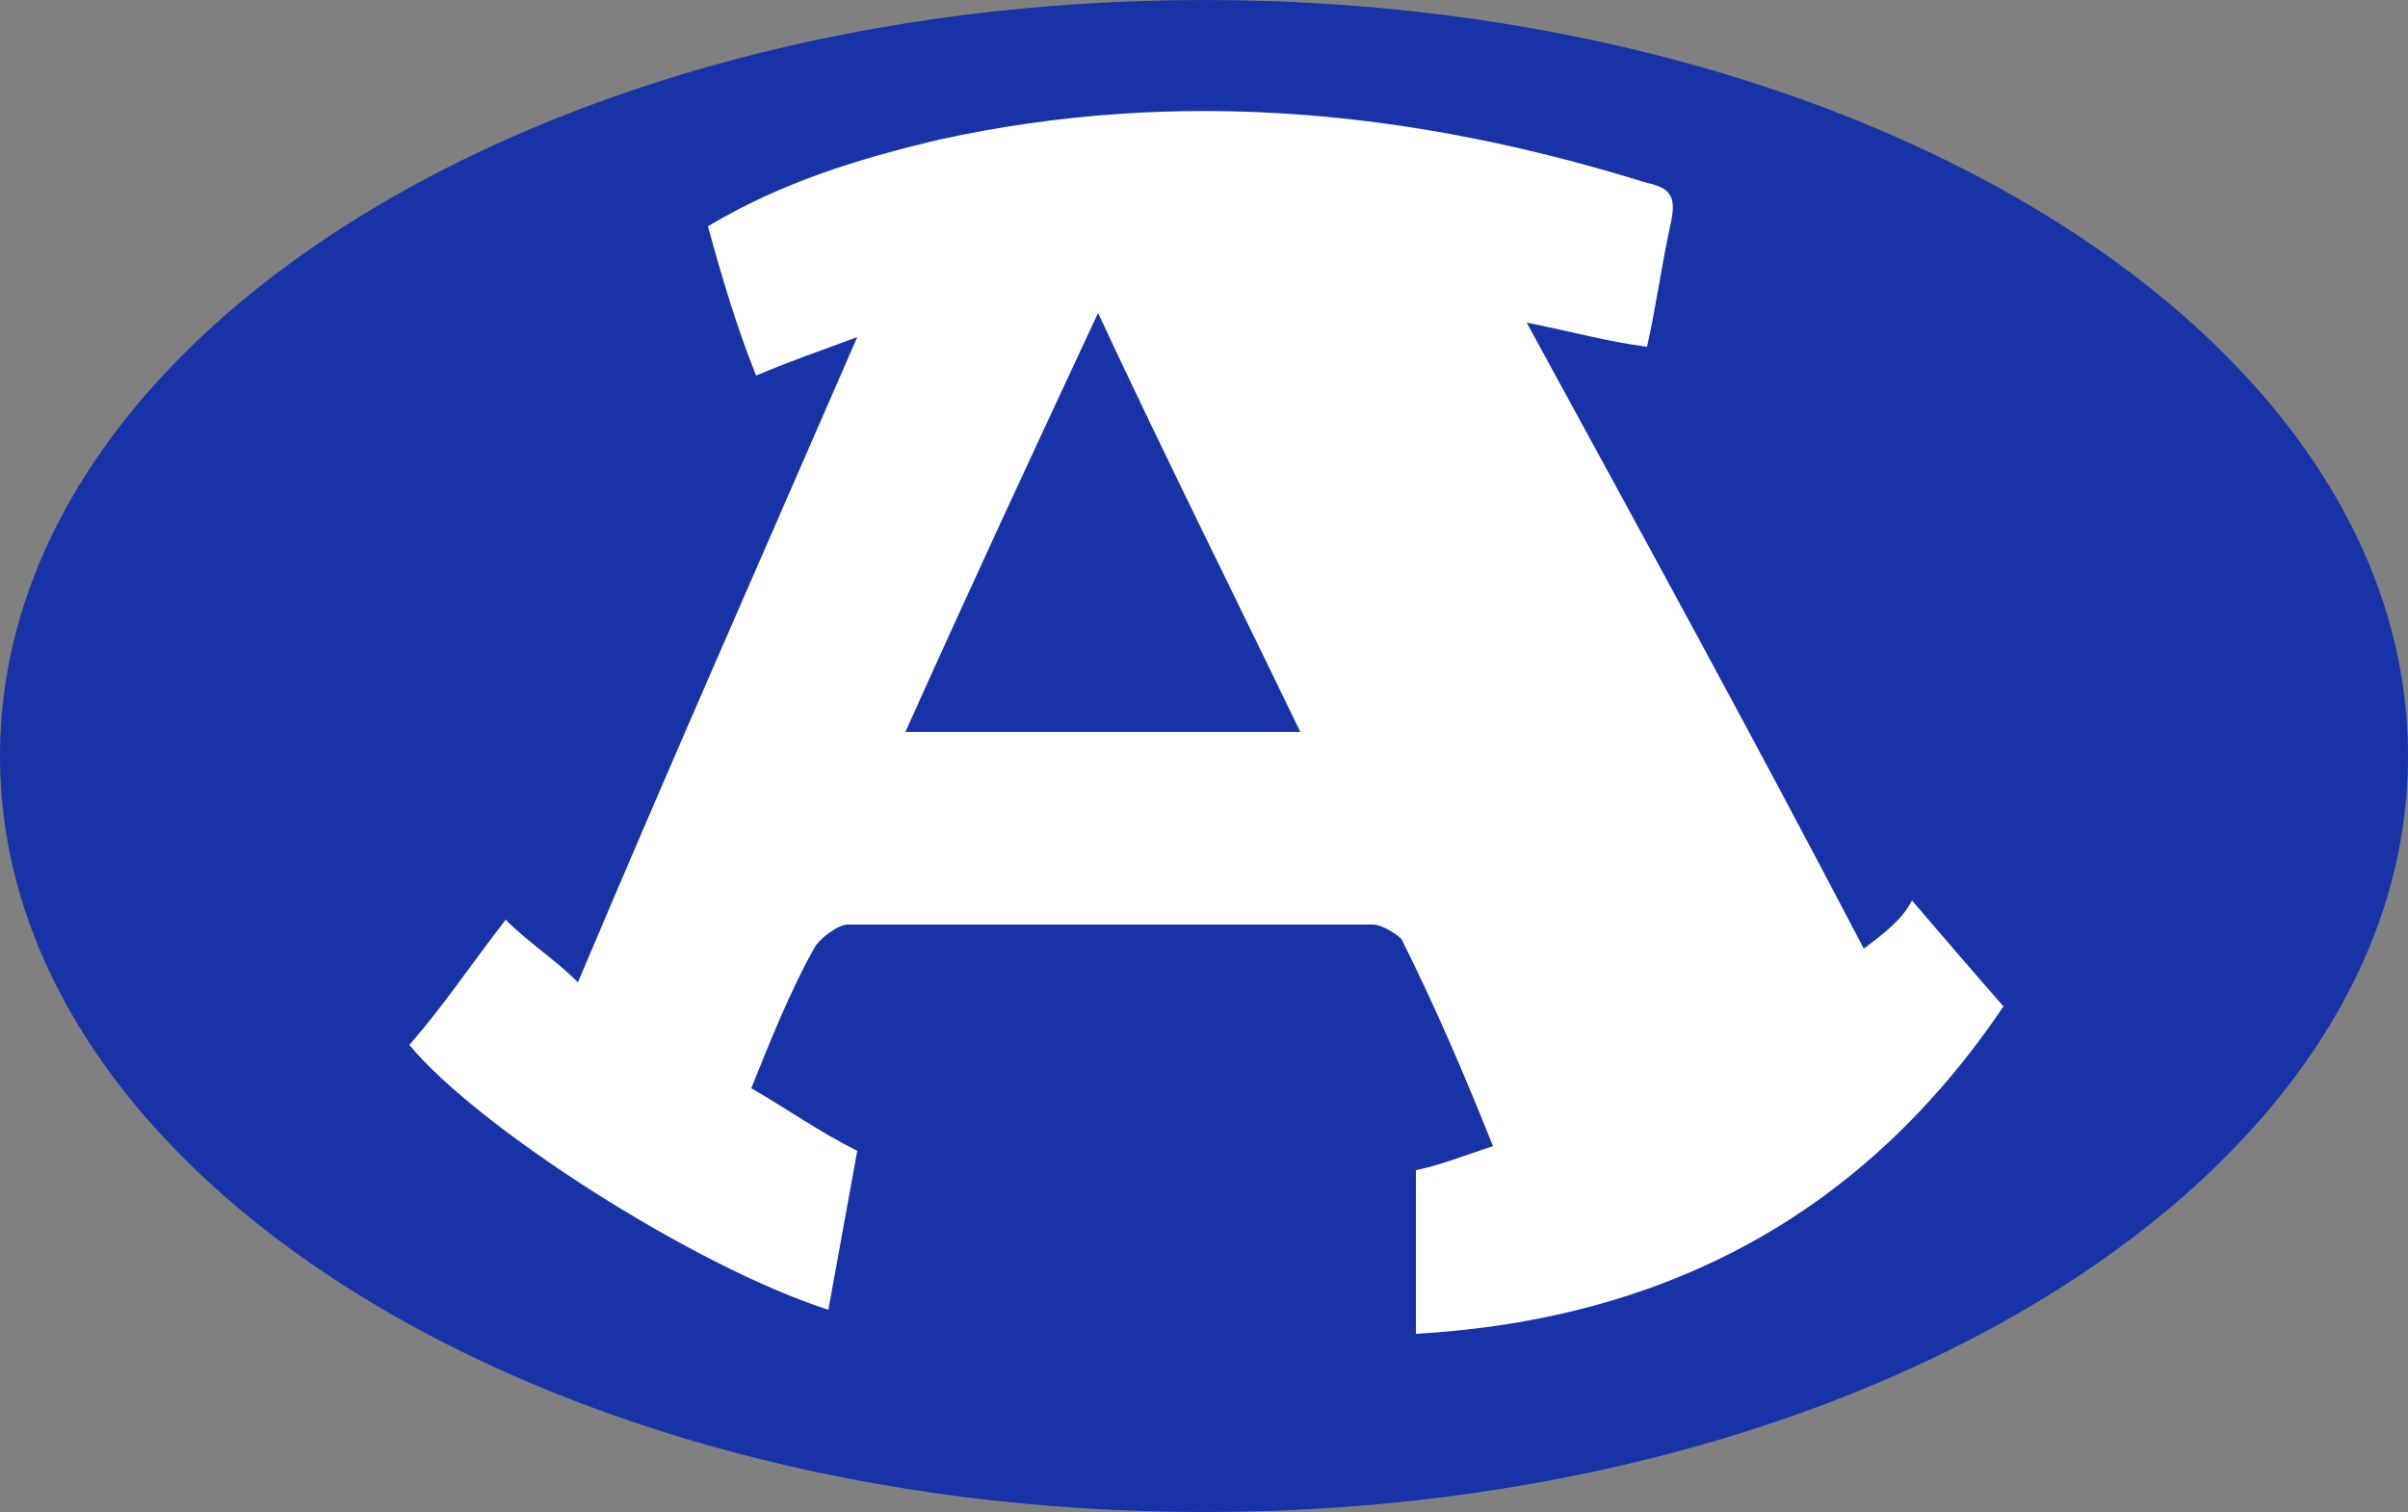
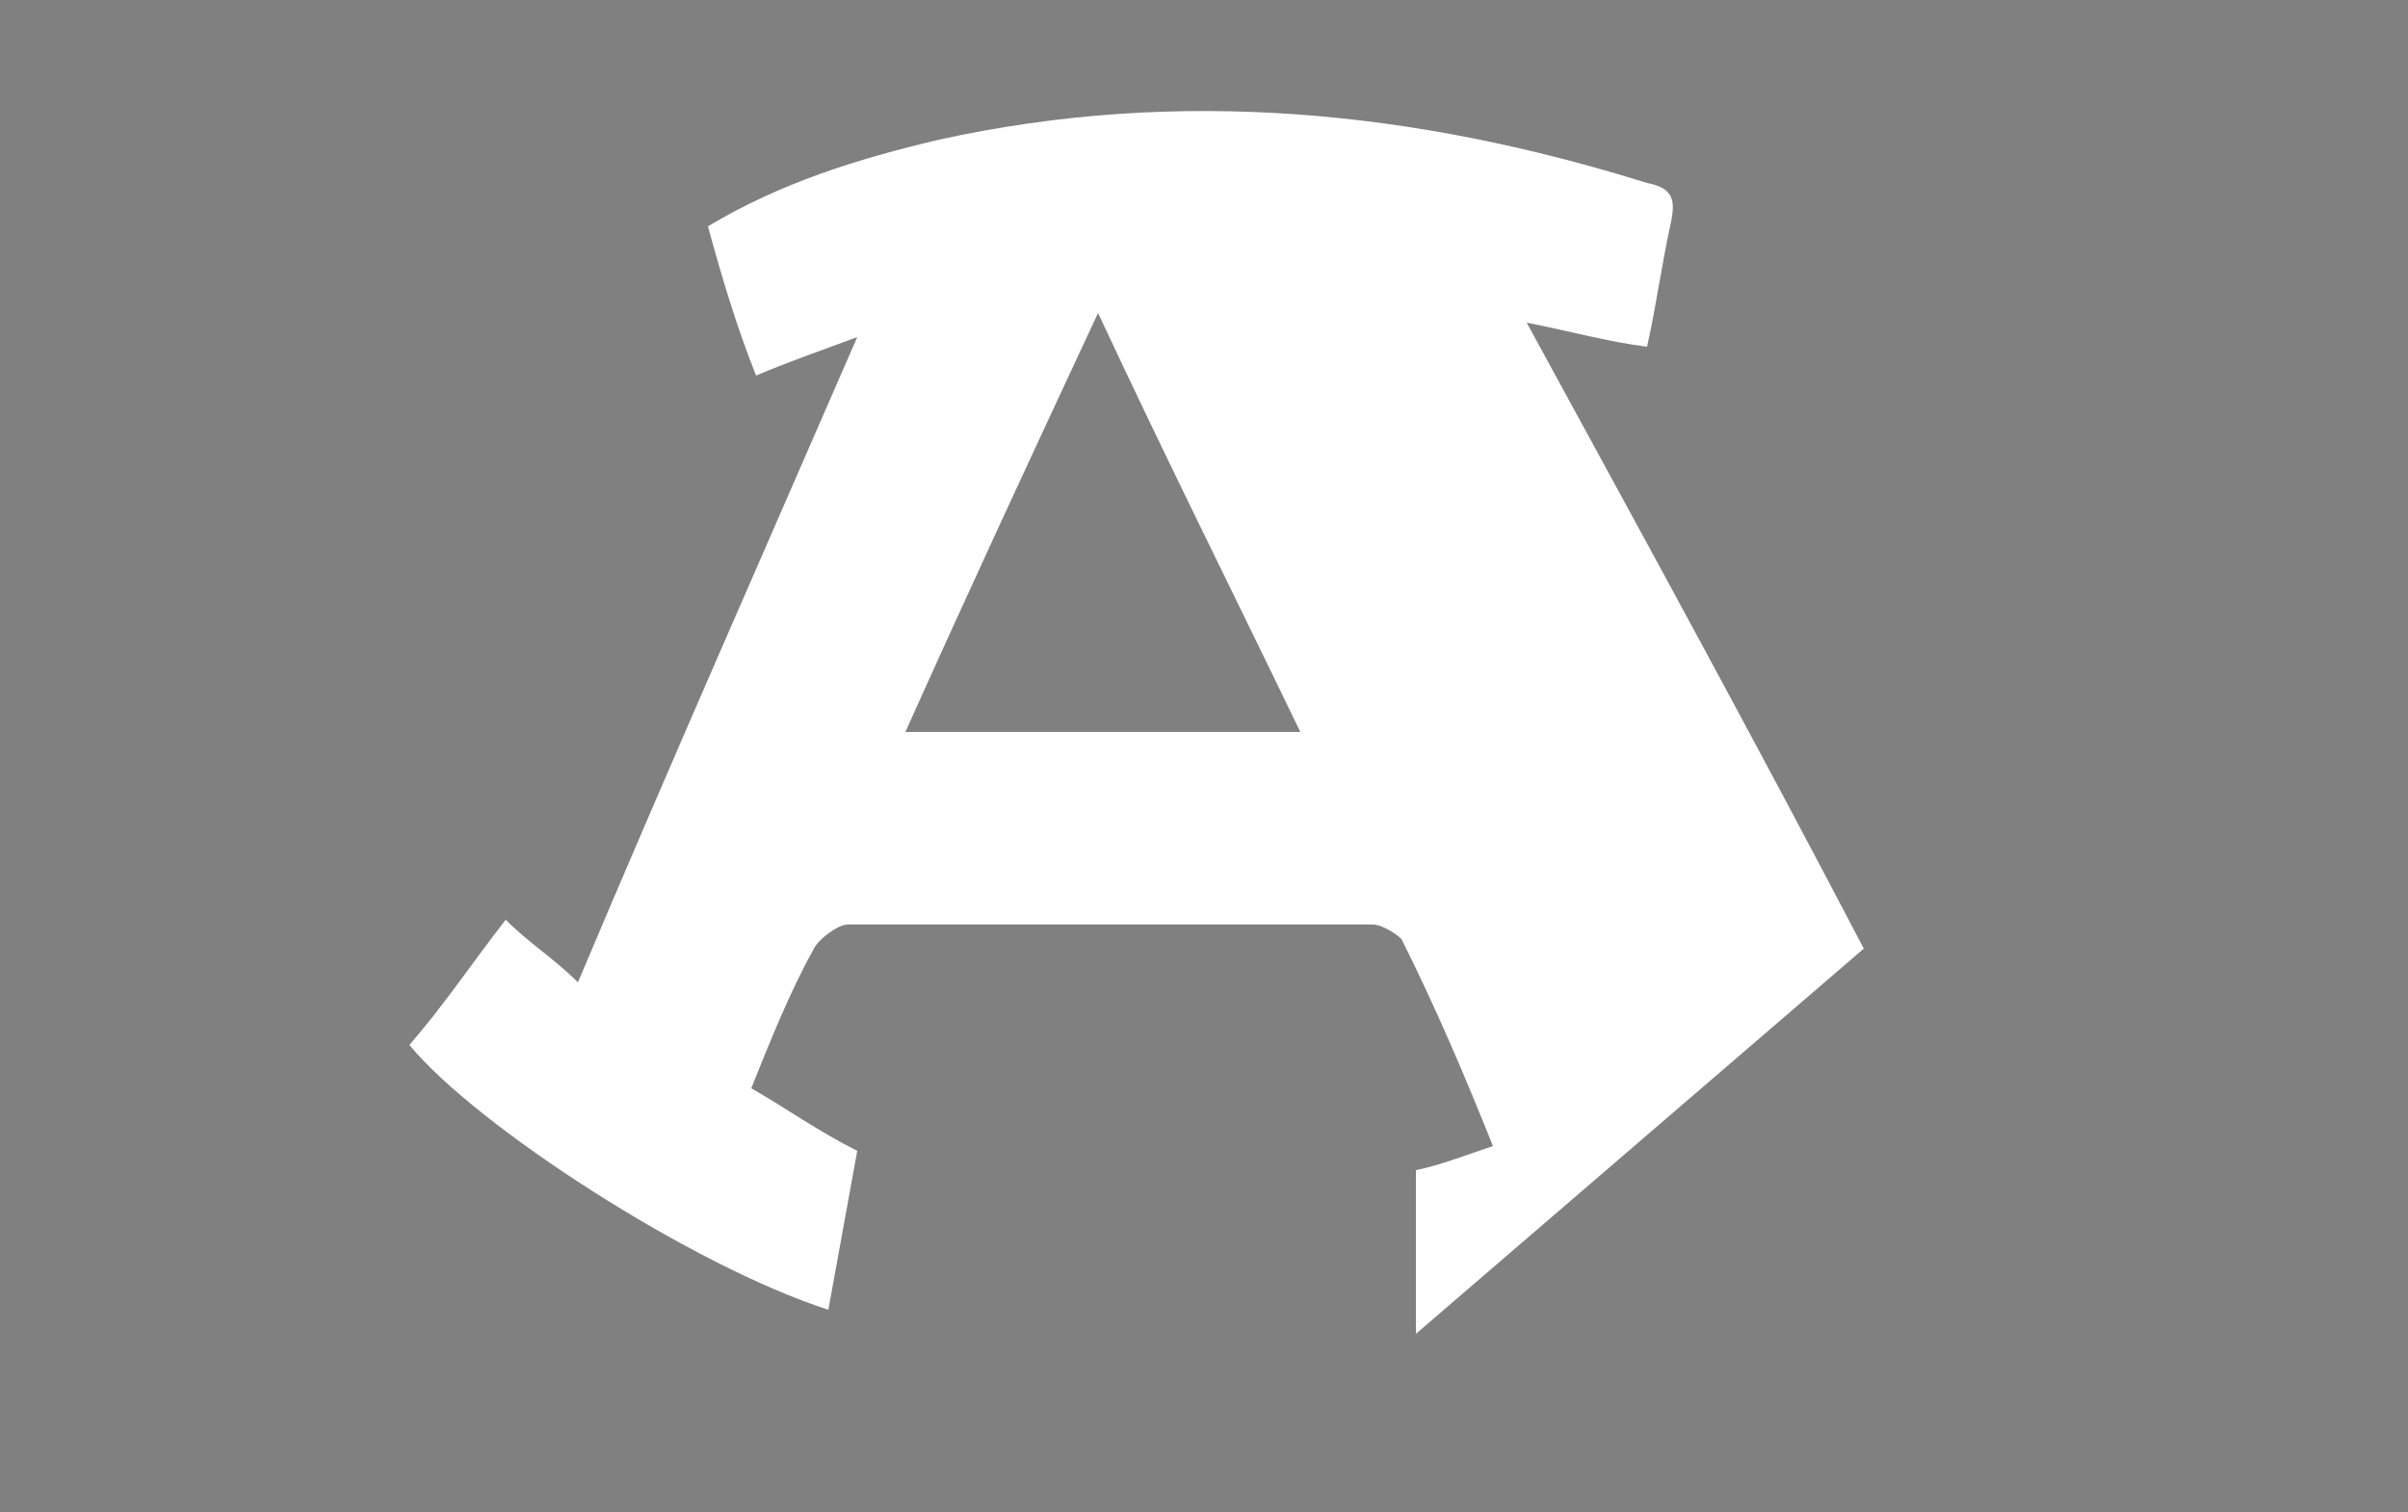
<svg xmlns="http://www.w3.org/2000/svg" id="Layer_2" data-name="Layer 2" viewBox="0 0 50 31.4">
  <rect x="0" y="0" width="50" height="31.4" fill="#808080" stroke="none" />
  <defs>
    <style> .cls-1 { fill: #1833a8; } .cls-2 { fill: #fff; } </style>
  </defs>
  <g id="Layer_1-2" data-name="Layer 1">
-     <path class="cls-1" d="M25,0C11.2,0,0,7,0,15.7s11.2,15.7,25,15.7,25-7,25-15.7S38.8,0,25,0Z" />
-     <path class="cls-2" d="M38.7,19.7c-2.3-4.4-4.6-8.6-7-13,1,.2,1.7.4,2.5.5.2-.9.3-1.7.5-2.6.1-.5,0-.7-.5-.8-4.8-1.5-9.7-2-14.7-.9-1.7.4-3.3.9-4.8,1.8.3,1.1.6,2.1,1,3.1.7-.3,1.3-.5,2.1-.8-2,4.6-3.9,8.9-5.8,13.4-.5-.5-1-.8-1.5-1.3-.7.9-1.3,1.8-2,2.6,1.4,1.7,5.9,4.6,8.7,5.5.2-1.1.4-2.2.6-3.3-.8-.4-1.5-.9-2.2-1.3.4-1,.8-2,1.3-2.9.1-.2.5-.5.7-.5h10.9c.2,0,.5.2.6.3.7,1.4,1.3,2.8,1.9,4.3-.6.2-1.1.4-1.6.5v3.4c5.2-.3,9.3-2.5,12.2-6.8-.7-.8-1.3-1.5-1.9-2.2-.2.4-.6.7-1,1ZM18.8,15.2c1.3-2.9,2.6-5.7,4-8.7,1.4,3,2.8,5.8,4.2,8.7h-8.2Z" />
+     <path class="cls-2" d="M38.7,19.7c-2.3-4.4-4.6-8.6-7-13,1,.2,1.7.4,2.5.5.2-.9.3-1.7.5-2.6.1-.5,0-.7-.5-.8-4.8-1.5-9.7-2-14.7-.9-1.7.4-3.3.9-4.8,1.8.3,1.1.6,2.1,1,3.1.7-.3,1.3-.5,2.1-.8-2,4.6-3.9,8.9-5.8,13.4-.5-.5-1-.8-1.5-1.3-.7.9-1.3,1.8-2,2.6,1.4,1.7,5.9,4.6,8.7,5.5.2-1.1.4-2.2.6-3.3-.8-.4-1.5-.9-2.2-1.3.4-1,.8-2,1.3-2.9.1-.2.5-.5.7-.5h10.9c.2,0,.5.2.6.3.7,1.4,1.3,2.8,1.9,4.3-.6.2-1.1.4-1.6.5v3.4ZM18.8,15.2c1.3-2.9,2.6-5.7,4-8.7,1.4,3,2.8,5.8,4.2,8.7h-8.2Z" />
  </g>
</svg>